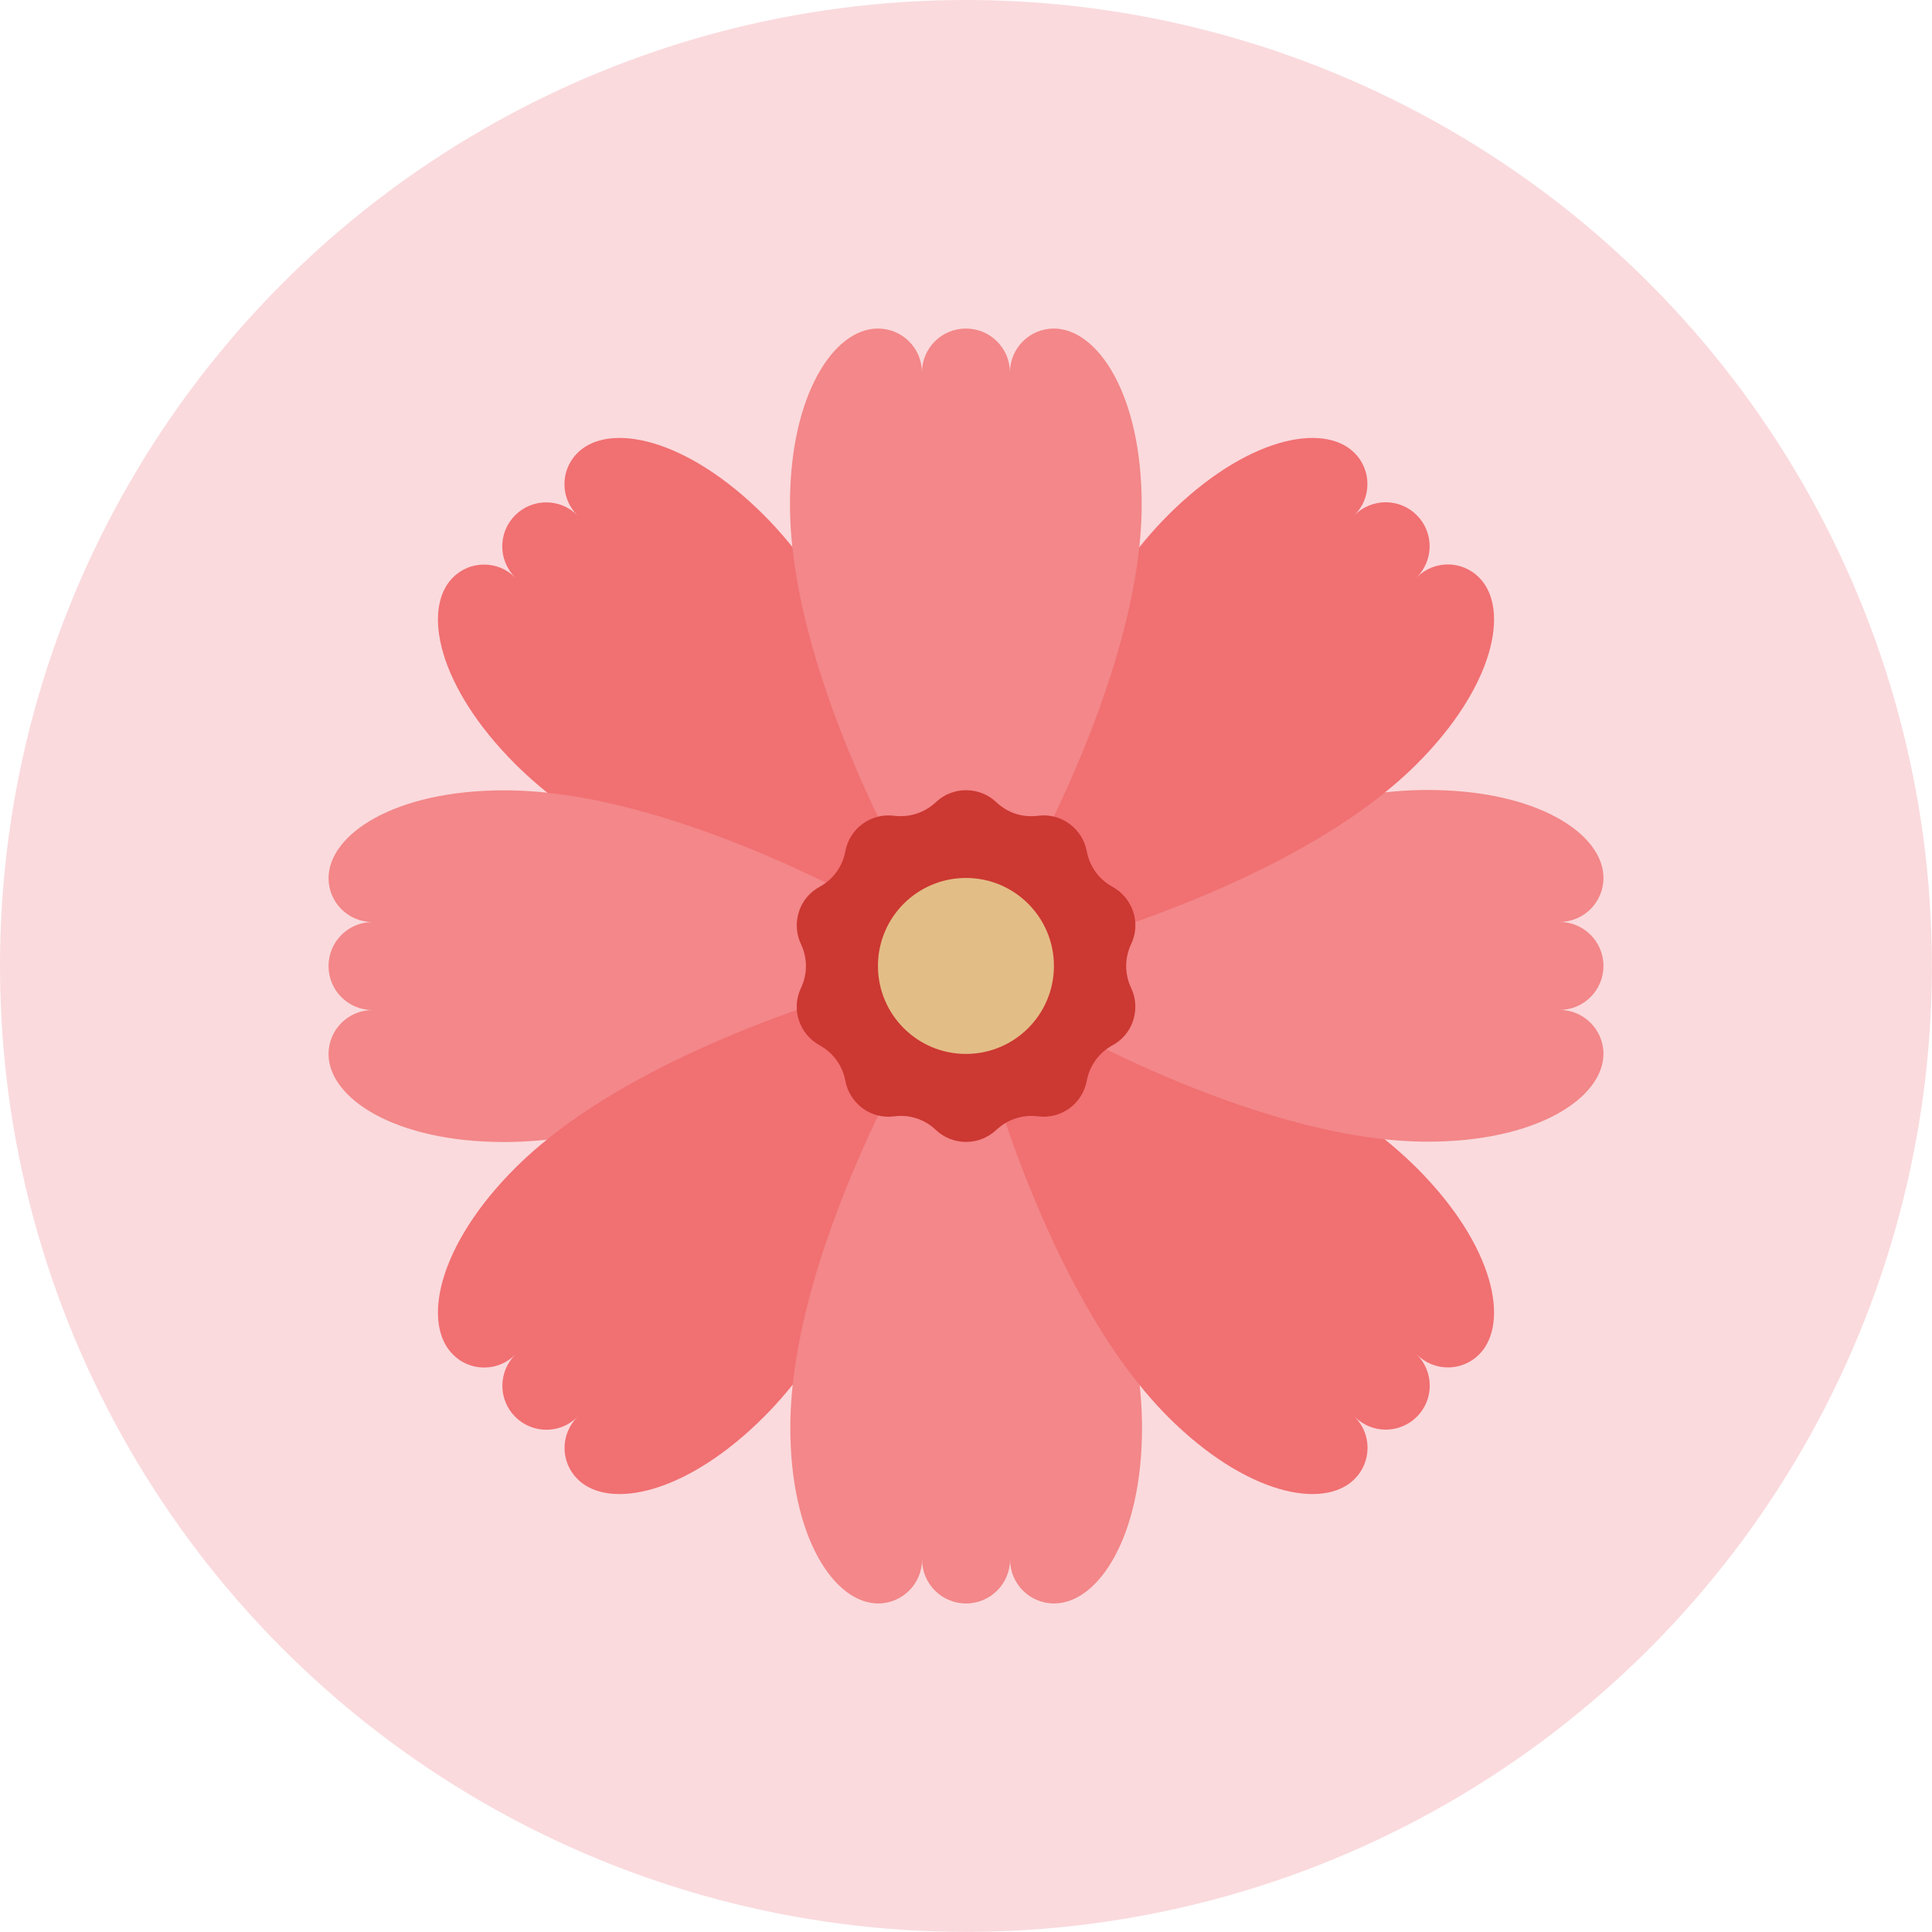
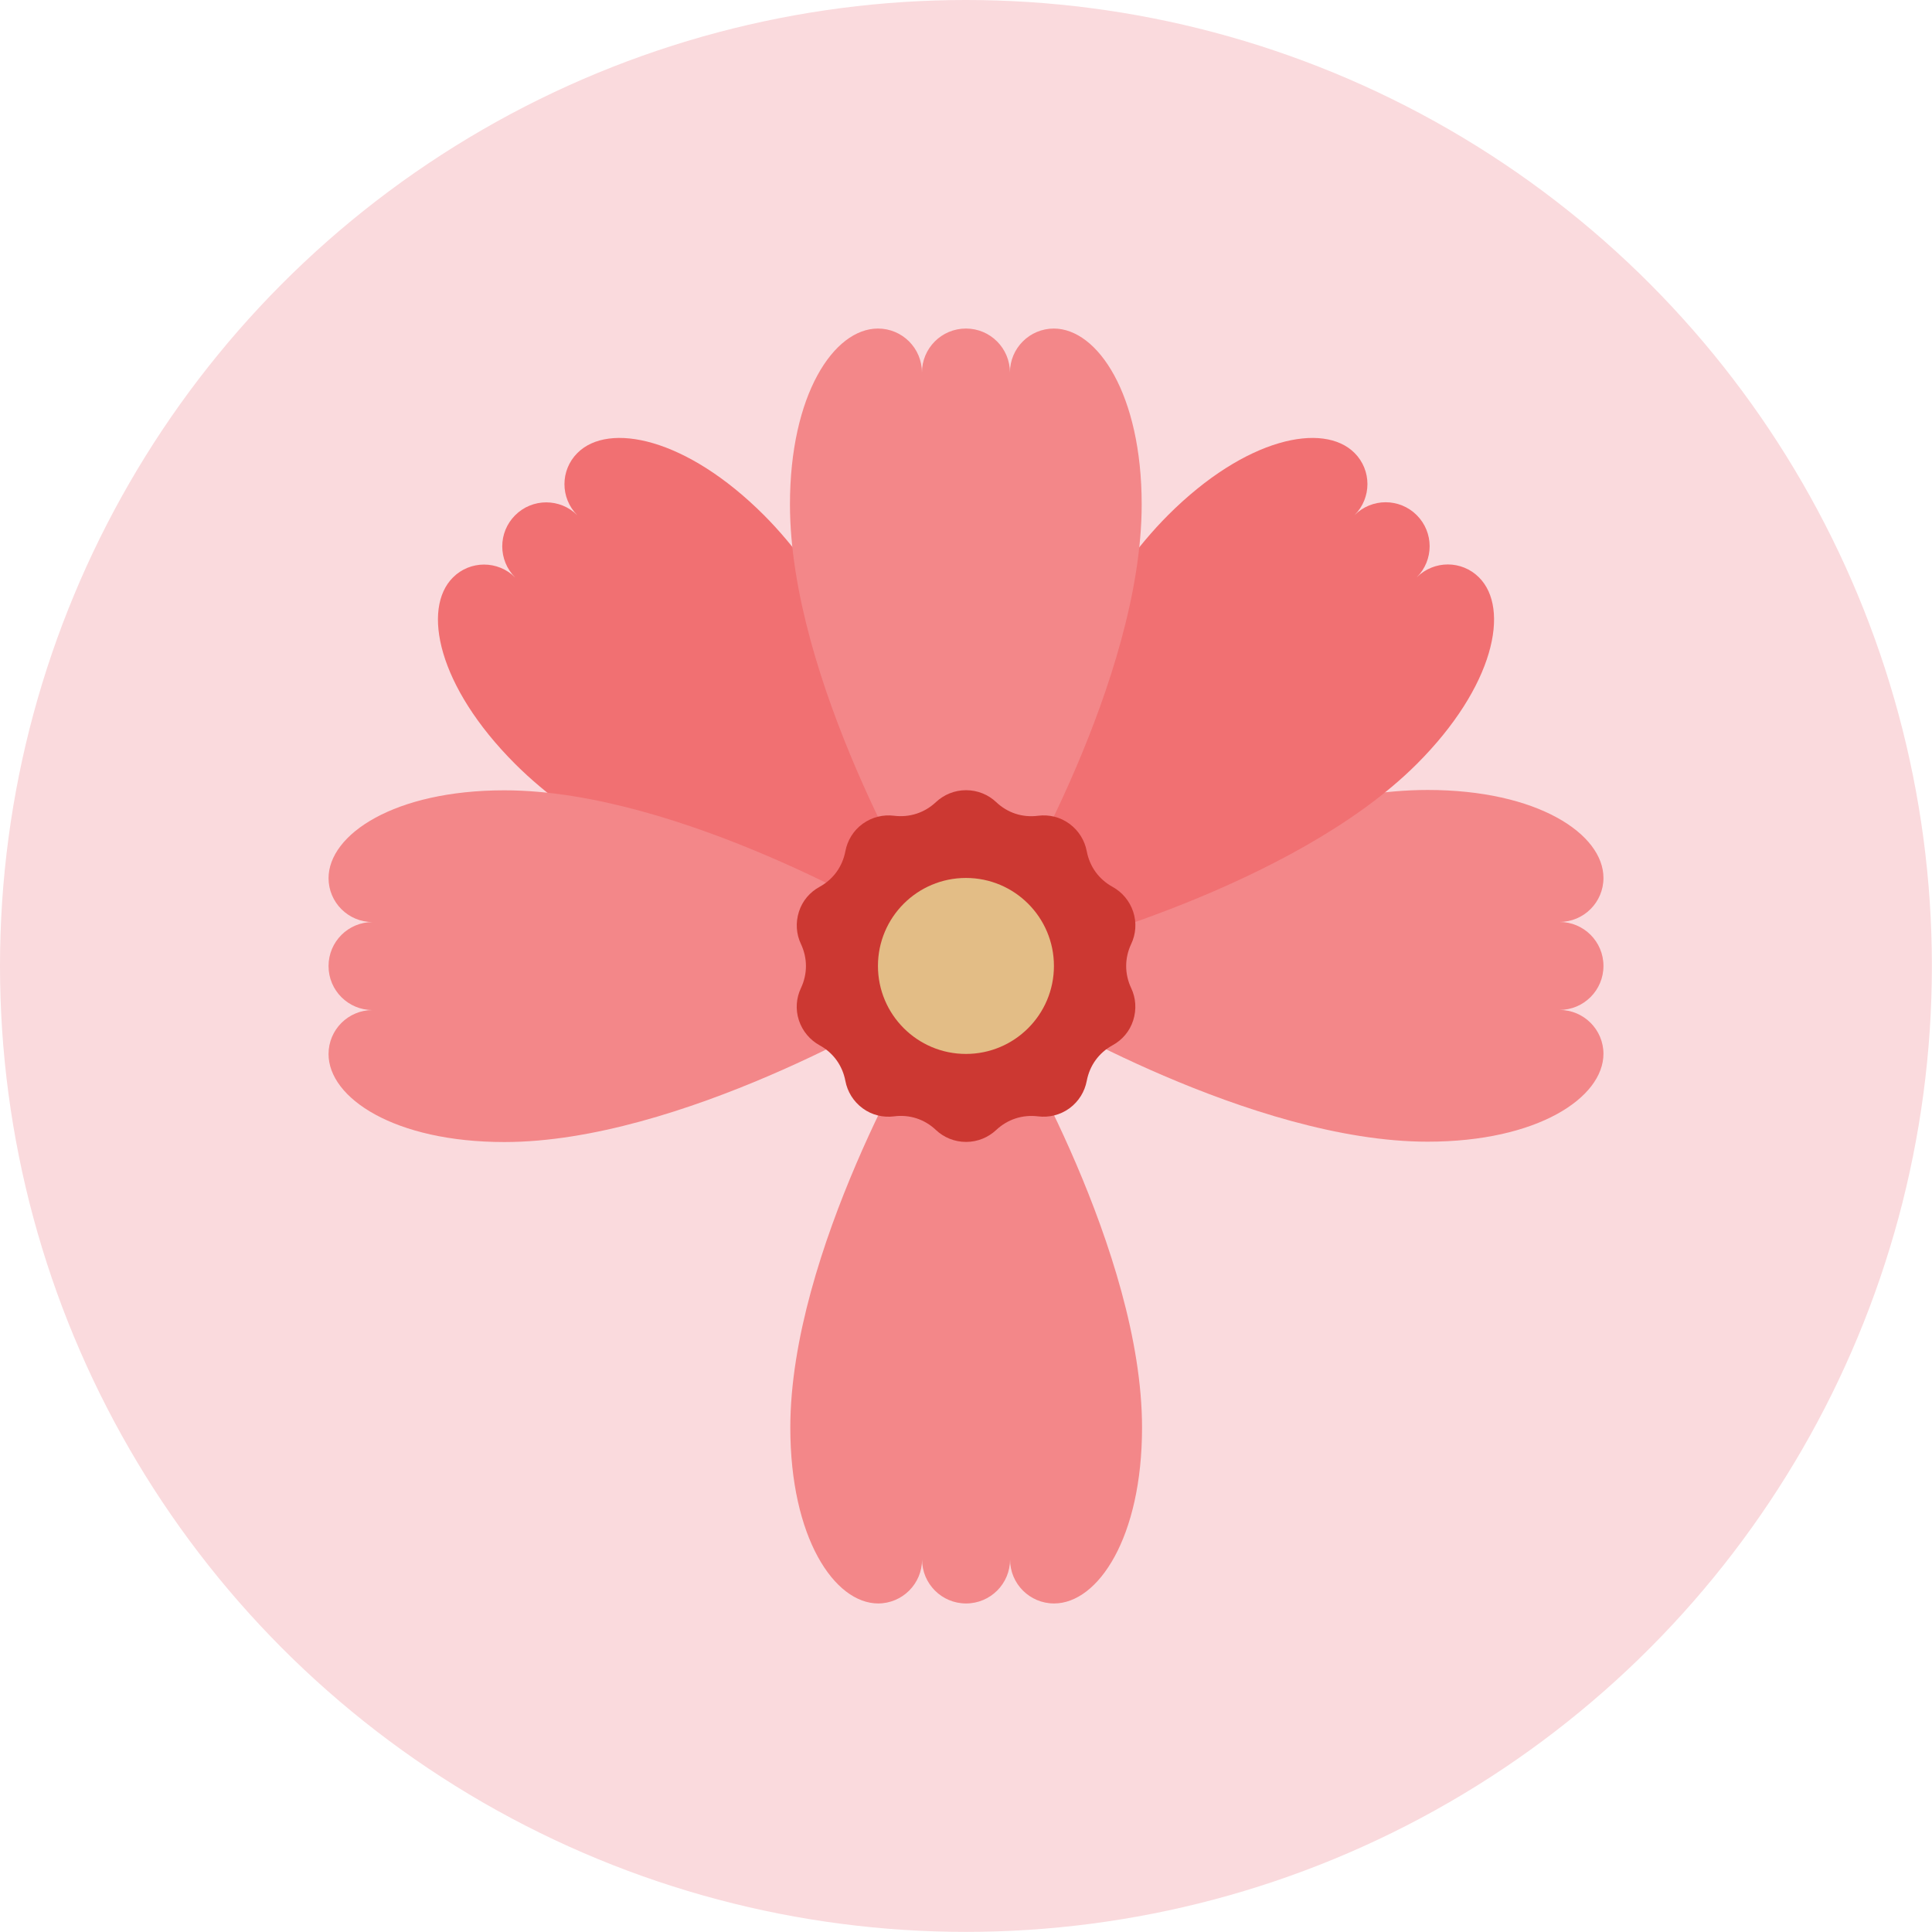
<svg xmlns="http://www.w3.org/2000/svg" id="Layer_2" data-name="Layer 2" viewBox="0 0 170.83 170.83">
  <defs>
    <style>      .cls-1 {        fill: #cc3832;      }      .cls-2 {        fill: #f17072;      }      .cls-3 {        fill: #e3bd86;      }      .cls-4 {        fill: #f38789;      }      .cls-5 {        fill: #fadadd;      }    </style>
  </defs>
  <g id="Layer_1-2" data-name="Layer 1">
    <g>
      <circle class="cls-5" cx="85.41" cy="85.41" r="85.41" />
      <g>
        <path class="cls-2" d="M51.05,40.06c-1.52,1.52-1.52,3.98,0,5.5-1.52-1.52-3.98-1.52-5.5,0-1.52,1.52-1.52,3.98,0,5.5-1.52-1.52-3.98-1.52-5.5,0-2.75,2.75-1.37,9.62,5.5,16.49,11,11,32.99,16.49,32.99,16.49l5.5-5.5s-5.5-21.99-16.49-32.99c-6.87-6.87-13.74-8.25-16.49-5.5Z" />
        <path class="cls-4" d="M29.05,77.64c0,2.15,1.74,3.89,3.89,3.89-2.15,0-3.89,1.74-3.89,3.89s1.74,3.89,3.89,3.89c-2.15,0-3.89,1.74-3.89,3.89,0,3.89,5.83,7.78,15.55,7.78,15.55,0,34.99-11.66,34.99-11.66v-7.78s-19.44-11.66-34.99-11.66c-9.72,0-15.55,3.89-15.55,7.78Z" />
-         <path class="cls-2" d="M40.06,119.78c1.52,1.52,3.98,1.52,5.5,0-1.52,1.52-1.52,3.98,0,5.5s3.98,1.52,5.5,0c-1.52,1.52-1.52,3.98,0,5.5,2.75,2.75,9.62,1.37,16.49-5.5,11-11,16.49-32.99,16.49-32.99l-5.5-5.5s-21.99,5.5-32.99,16.49c-6.87,6.87-8.25,13.74-5.5,16.49Z" />
        <path class="cls-4" d="M77.64,141.78c2.15,0,3.89-1.74,3.89-3.89,0,2.15,1.74,3.89,3.89,3.89s3.89-1.74,3.89-3.89c0,2.15,1.74,3.89,3.89,3.89,3.89,0,7.78-5.83,7.78-15.55,0-15.55-11.66-34.99-11.66-34.99h-7.78s-11.66,19.44-11.66,34.99c0,9.72,3.89,15.55,7.78,15.55Z" />
-         <path class="cls-2" d="M119.78,130.77c1.52-1.52,1.52-3.98,0-5.5,1.52,1.52,3.98,1.52,5.5,0s1.52-3.98,0-5.5c1.52,1.52,3.98,1.52,5.5,0,2.75-2.75,1.37-9.62-5.5-16.49-11-11-32.99-16.49-32.99-16.49l-5.5,5.5s5.5,21.99,16.49,32.99c6.87,6.87,13.74,8.25,16.49,5.5Z" />
-         <path class="cls-4" d="M141.78,93.19c0-2.15-1.74-3.89-3.89-3.89,2.15,0,3.89-1.74,3.89-3.89s-1.74-3.89-3.89-3.89c2.15,0,3.89-1.74,3.89-3.89,0-3.89-5.83-7.78-15.55-7.78-15.55,0-34.99,11.66-34.99,11.66v7.78s19.44,11.66,34.99,11.66c9.72,0,15.55-3.89,15.55-7.78Z" />
+         <path class="cls-4" d="M141.78,93.19c0-2.15-1.74-3.89-3.89-3.89,2.15,0,3.89-1.74,3.89-3.89s-1.74-3.89-3.89-3.89c2.15,0,3.89-1.74,3.89-3.89,0-3.89-5.83-7.78-15.55-7.78-15.55,0-34.99,11.66-34.99,11.66v7.78s19.44,11.66,34.99,11.66c9.72,0,15.55-3.89,15.55-7.78" />
        <path class="cls-2" d="M130.77,51.05c-1.52-1.52-3.98-1.52-5.5,0,1.52-1.52,1.52-3.98,0-5.5-1.52-1.52-3.98-1.52-5.5,0,1.52-1.52,1.52-3.98,0-5.5-2.75-2.75-9.62-1.37-16.49,5.5-11,11-16.49,32.99-16.49,32.99l5.5,5.5s21.99-5.5,32.99-16.49c6.87-6.87,8.25-13.74,5.5-16.49Z" />
        <path class="cls-4" d="M93.19,29.05c-2.15,0-3.89,1.74-3.89,3.89,0-2.15-1.74-3.89-3.89-3.89s-3.89,1.74-3.89,3.89c0-2.15-1.74-3.89-3.89-3.89-3.89,0-7.78,5.83-7.78,15.55,0,15.55,11.66,34.99,11.66,34.99h7.78s11.66-19.44,11.66-34.99c0-9.72-3.89-15.55-7.78-15.55Z" />
        <path class="cls-1" d="M100.02,87.37c-.59-1.26-.59-2.64,0-3.9.41-.86.5-1.88.18-2.85s-.99-1.74-1.82-2.2c-1.22-.67-2.03-1.79-2.29-3.16-.18-.94-.7-1.81-1.53-2.42s-1.82-.83-2.77-.71c-1.38.18-2.7-.25-3.71-1.21-.69-.65-1.63-1.05-2.66-1.05s-1.96.4-2.66,1.05c-1.01.95-2.33,1.38-3.71,1.21-.95-.12-1.94.11-2.77.71s-1.35,1.48-1.53,2.42c-.26,1.37-1.07,2.49-2.29,3.16-.84.46-1.51,1.22-1.82,2.2s-.23,1.99.18,2.85c.59,1.26.59,2.64,0,3.9-.41.86-.5,1.88-.18,2.85s.99,1.74,1.82,2.2c1.22.67,2.03,1.79,2.29,3.16.18.94.7,1.81,1.53,2.42.83.61,1.82.83,2.77.71,1.38-.18,2.7.25,3.71,1.21.69.65,1.63,1.05,2.66,1.05s1.96-.4,2.66-1.05c1.01-.95,2.33-1.38,3.71-1.21.95.12,1.94-.11,2.77-.71.83-.61,1.35-1.48,1.53-2.42.26-1.37,1.07-2.49,2.29-3.16.84-.46,1.51-1.22,1.82-2.2s.23-1.99-.18-2.85Z" />
        <circle class="cls-3" cx="85.41" cy="85.41" r="7.78" />
      </g>
    </g>
  </g>
</svg>